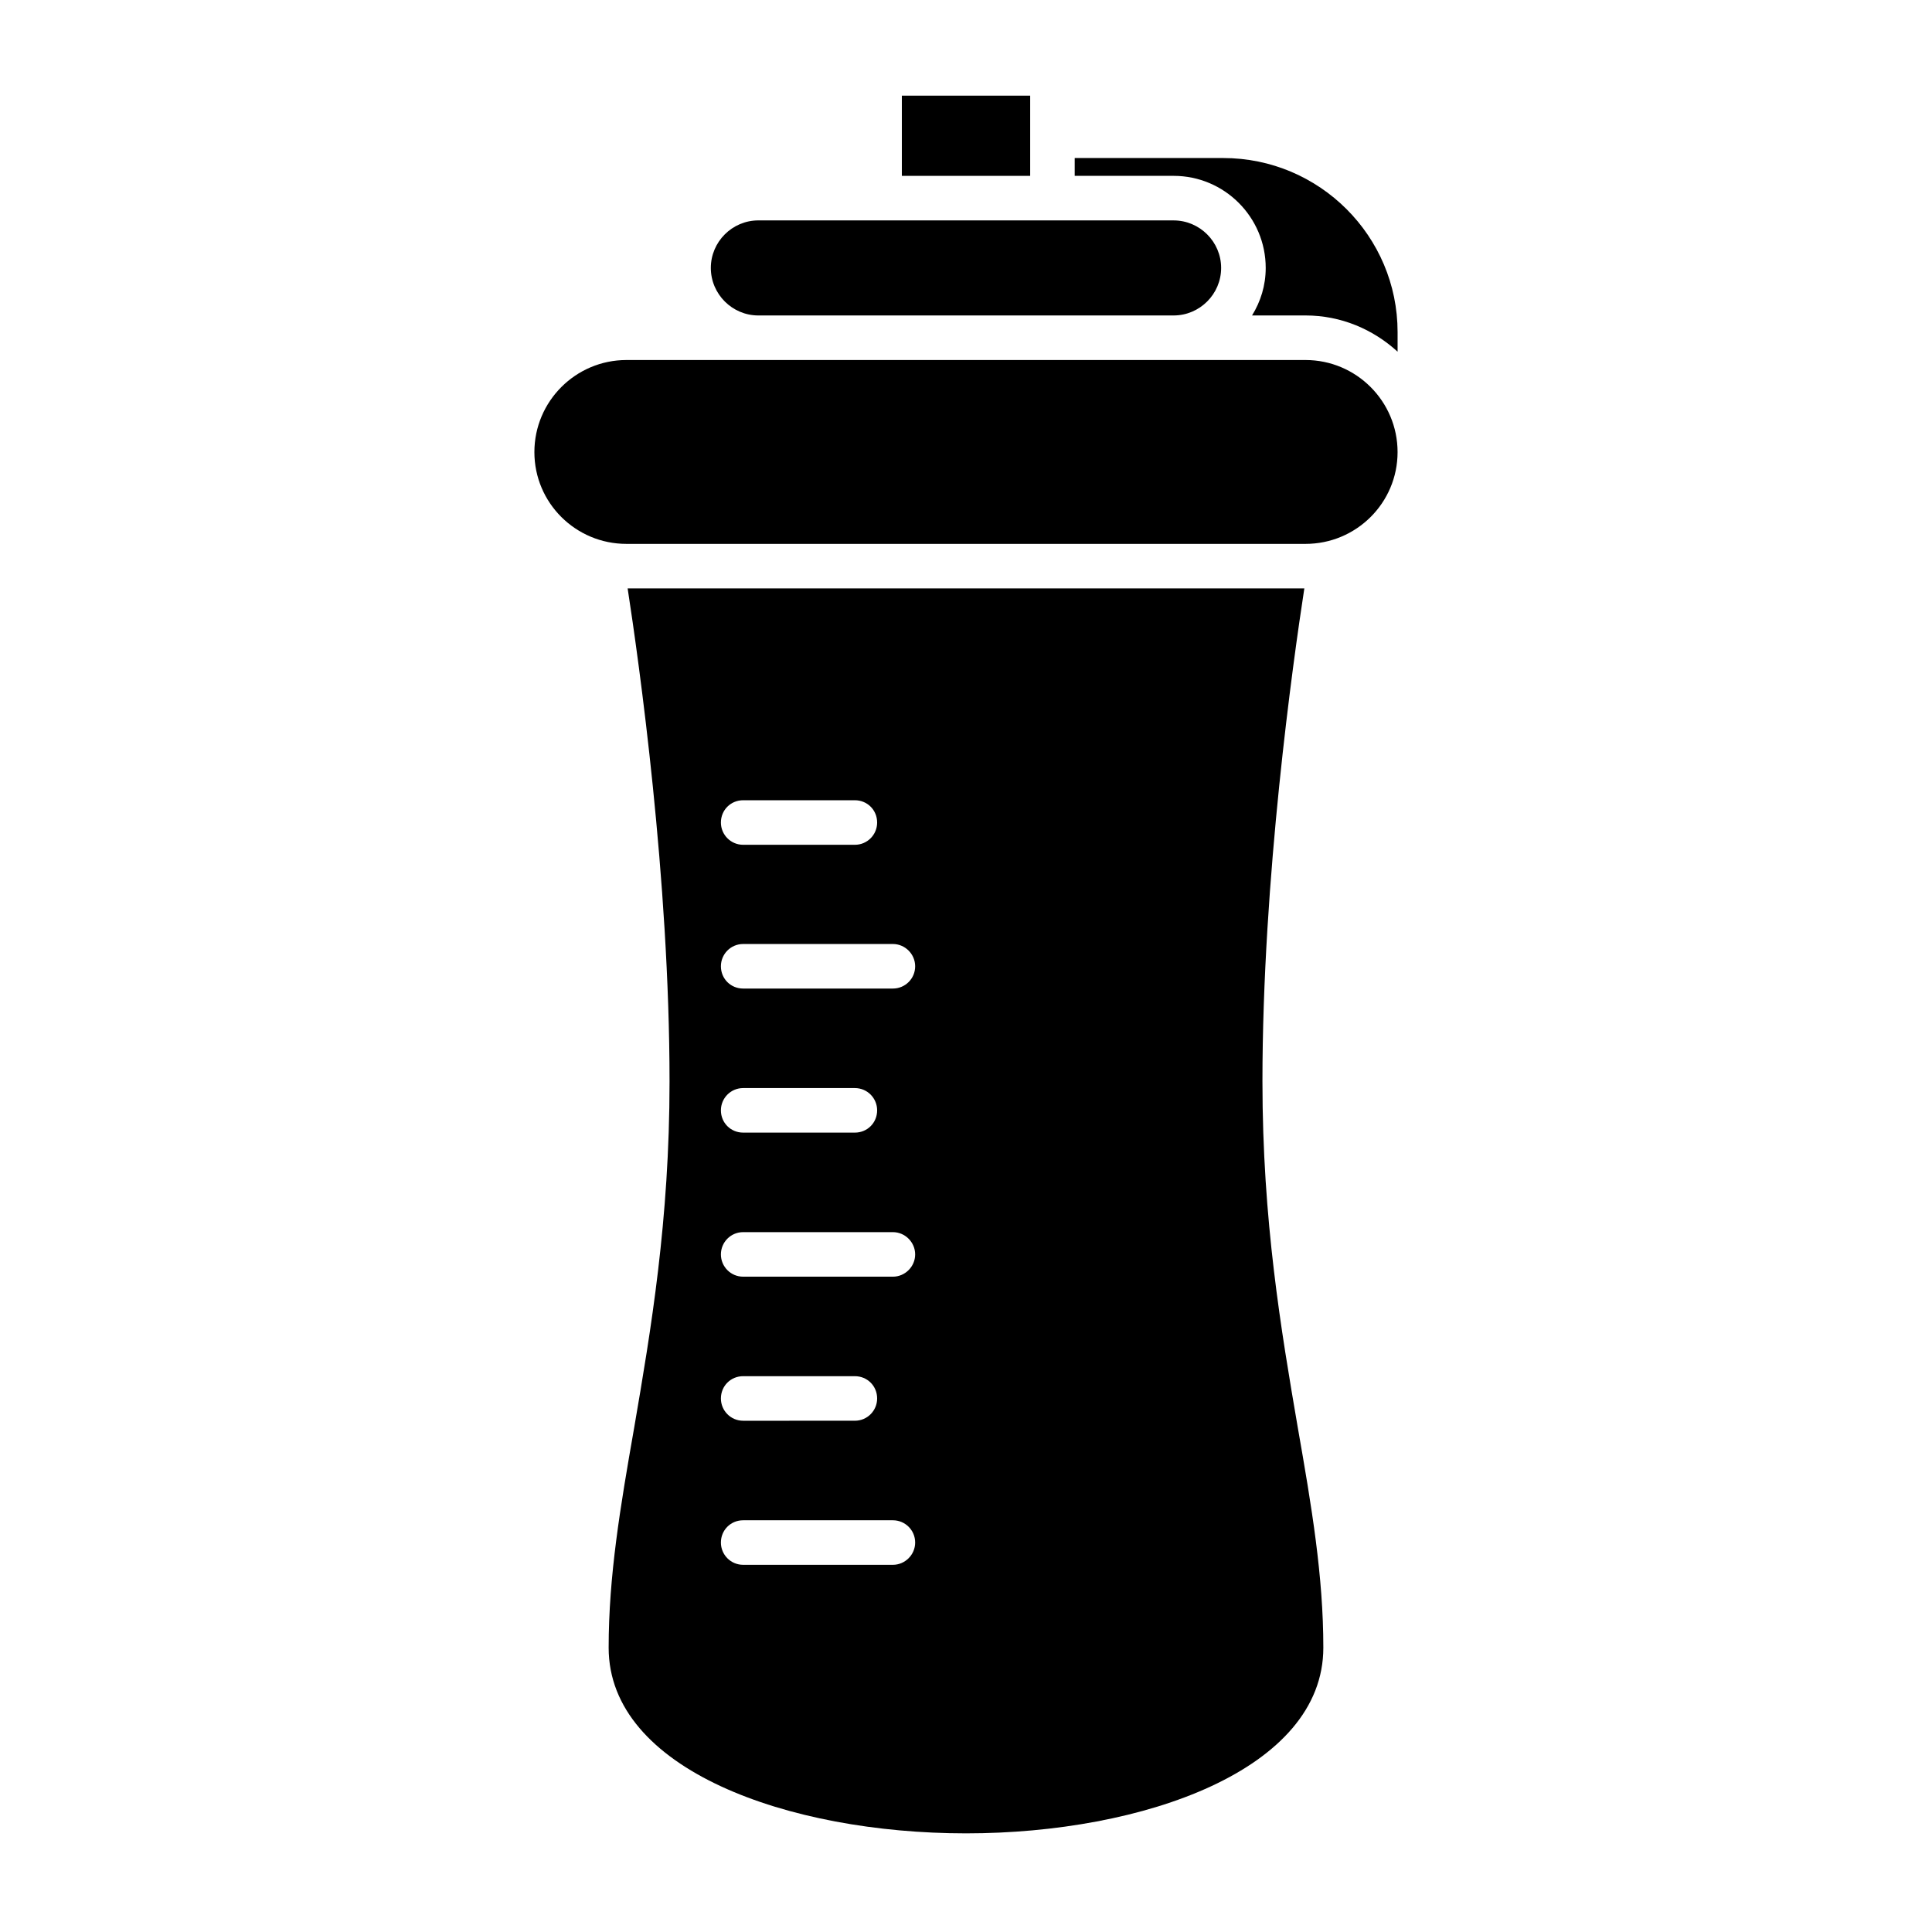
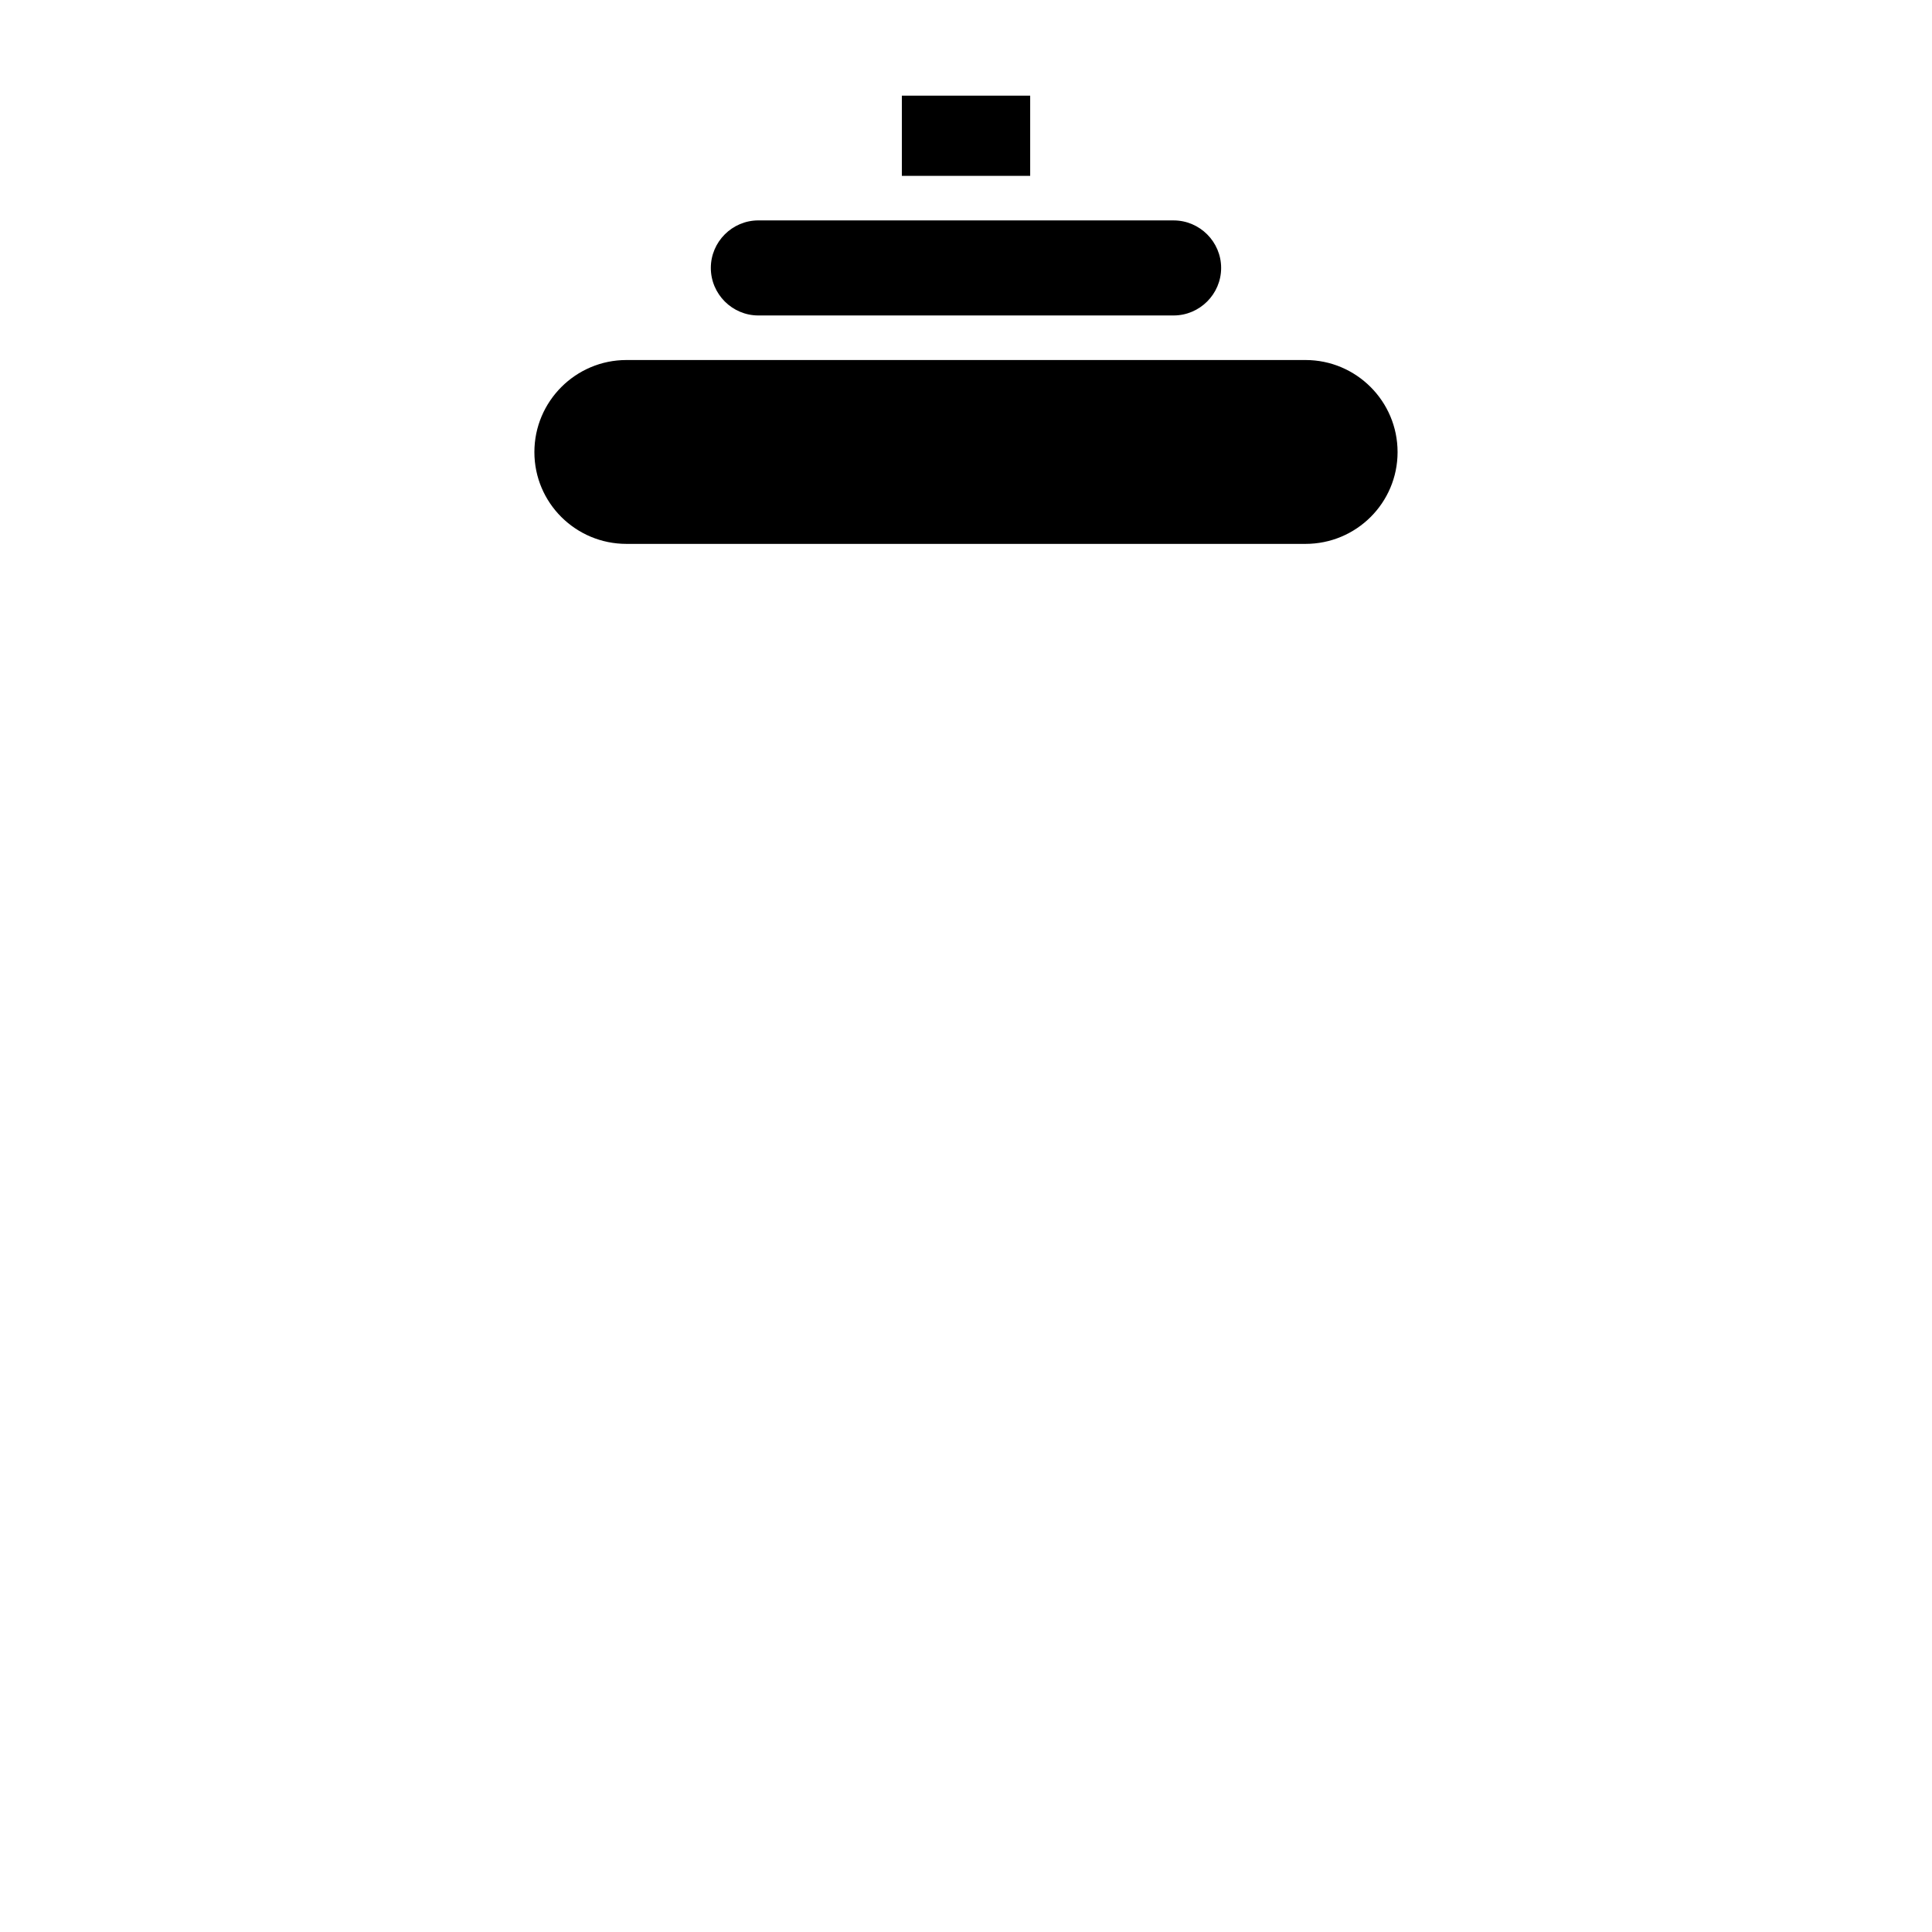
<svg xmlns="http://www.w3.org/2000/svg" fill="#000000" width="800px" height="800px" version="1.1" viewBox="144 144 512 512">
  <g>
    <path d="m383 169.35h34.008v21.254h-34.008z" />
    <path d="m344.97 227.6h110.05c6.926 0 12.594-5.668 12.594-12.594 0-6.926-5.668-12.594-12.594-12.594l-110.05-0.004c-6.926 0-12.594 5.668-12.594 12.594 0 6.93 5.668 12.598 12.594 12.598z" />
-     <path d="m468.17 185.88h-39.359v4.723h26.215c13.461 0 24.402 10.941 24.402 24.402 0 4.644-1.34 8.895-3.621 12.594h14.168c9.445 0 17.949 3.699 24.402 9.605v-5.195c0-25.426-20.703-46.129-46.207-46.129z" />
    <path d="m489.98 239.41h-179.96c-13.461 0-24.402 10.941-24.402 24.402s10.941 24.324 24.402 24.324h179.95c13.461 0 24.402-10.863 24.402-24.324 0.004-13.461-10.938-24.402-24.398-24.402z" />
-     <path d="m478.56 430.62c0-53.766 8.109-111.23 11.102-130.68h-179.33c2.992 19.445 11.102 76.91 11.102 130.68 0 36.84-4.961 65.969-9.367 91.707-3.699 21.098-6.769 39.359-6.769 58.332 0 32.273 47.625 49.199 94.699 49.199s94.699-16.926 94.699-49.199c0-18.973-3.07-37.234-6.769-58.332-4.41-25.738-9.367-54.867-9.367-91.707zm-137.61-74.547h29.598c3.305 0 5.902 2.598 5.902 5.902 0 3.227-2.598 5.902-5.902 5.902h-29.598c-3.305 0-5.902-2.676-5.902-5.902 0-3.305 2.598-5.902 5.902-5.902zm39.676 202.62h-39.676c-3.305 0-5.902-2.676-5.902-5.902 0-3.305 2.598-5.902 5.902-5.902h39.676c3.227 0 5.902 2.598 5.902 5.902 0.004 3.227-2.676 5.902-5.902 5.902zm-45.578-44.086c0-3.305 2.598-5.902 5.902-5.902h29.598c3.305 0 5.902 2.598 5.902 5.902 0 3.227-2.598 5.902-5.902 5.902l-29.598 0.004c-3.305 0-5.902-2.676-5.902-5.906zm45.578-32.273h-39.676c-3.305 0-5.902-2.676-5.902-5.902s2.598-5.902 5.902-5.902h39.676c3.227 0 5.902 2.676 5.902 5.902 0.004 3.227-2.676 5.902-5.902 5.902zm-45.578-44.082c0-3.227 2.598-5.902 5.902-5.902h29.598c3.305 0 5.902 2.676 5.902 5.902 0 3.305-2.598 5.902-5.902 5.902h-29.598c-3.305 0-5.902-2.598-5.902-5.902zm45.578-32.277h-39.676c-3.305 0-5.902-2.598-5.902-5.902 0-3.227 2.598-5.902 5.902-5.902h39.676c3.227 0 5.902 2.676 5.902 5.902 0.004 3.305-2.676 5.902-5.902 5.902z" />
  </g>
</svg>